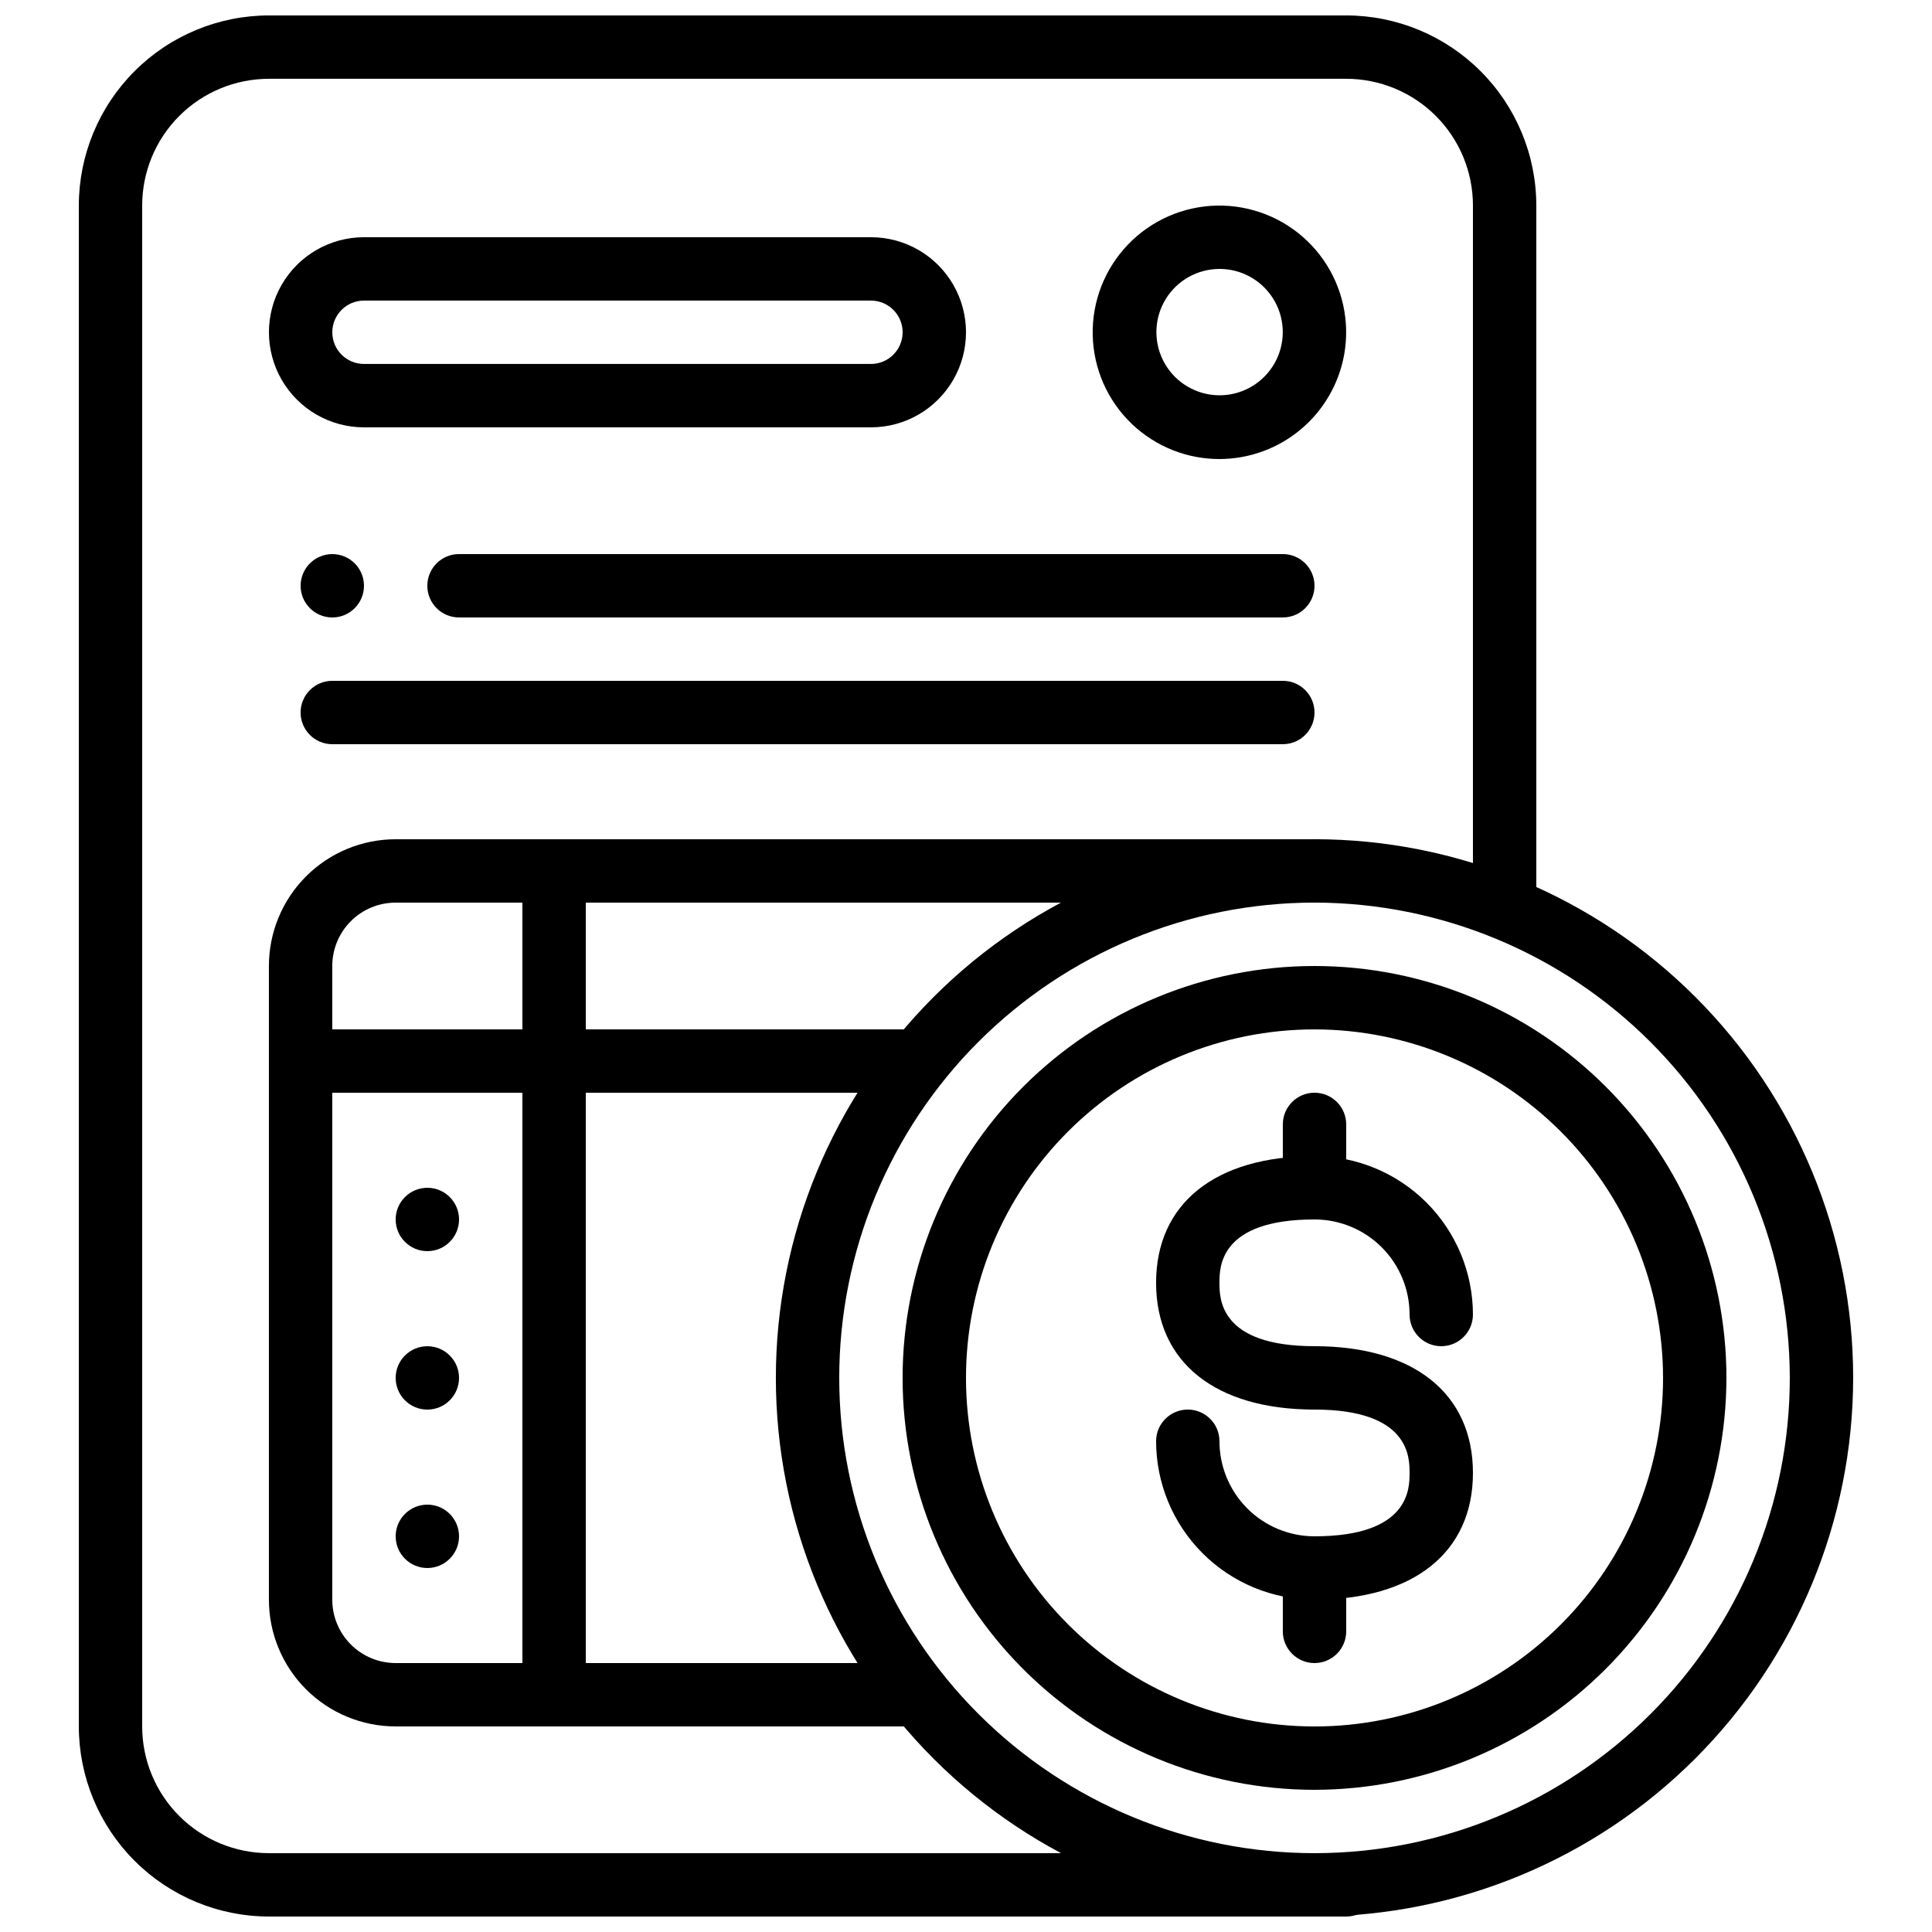
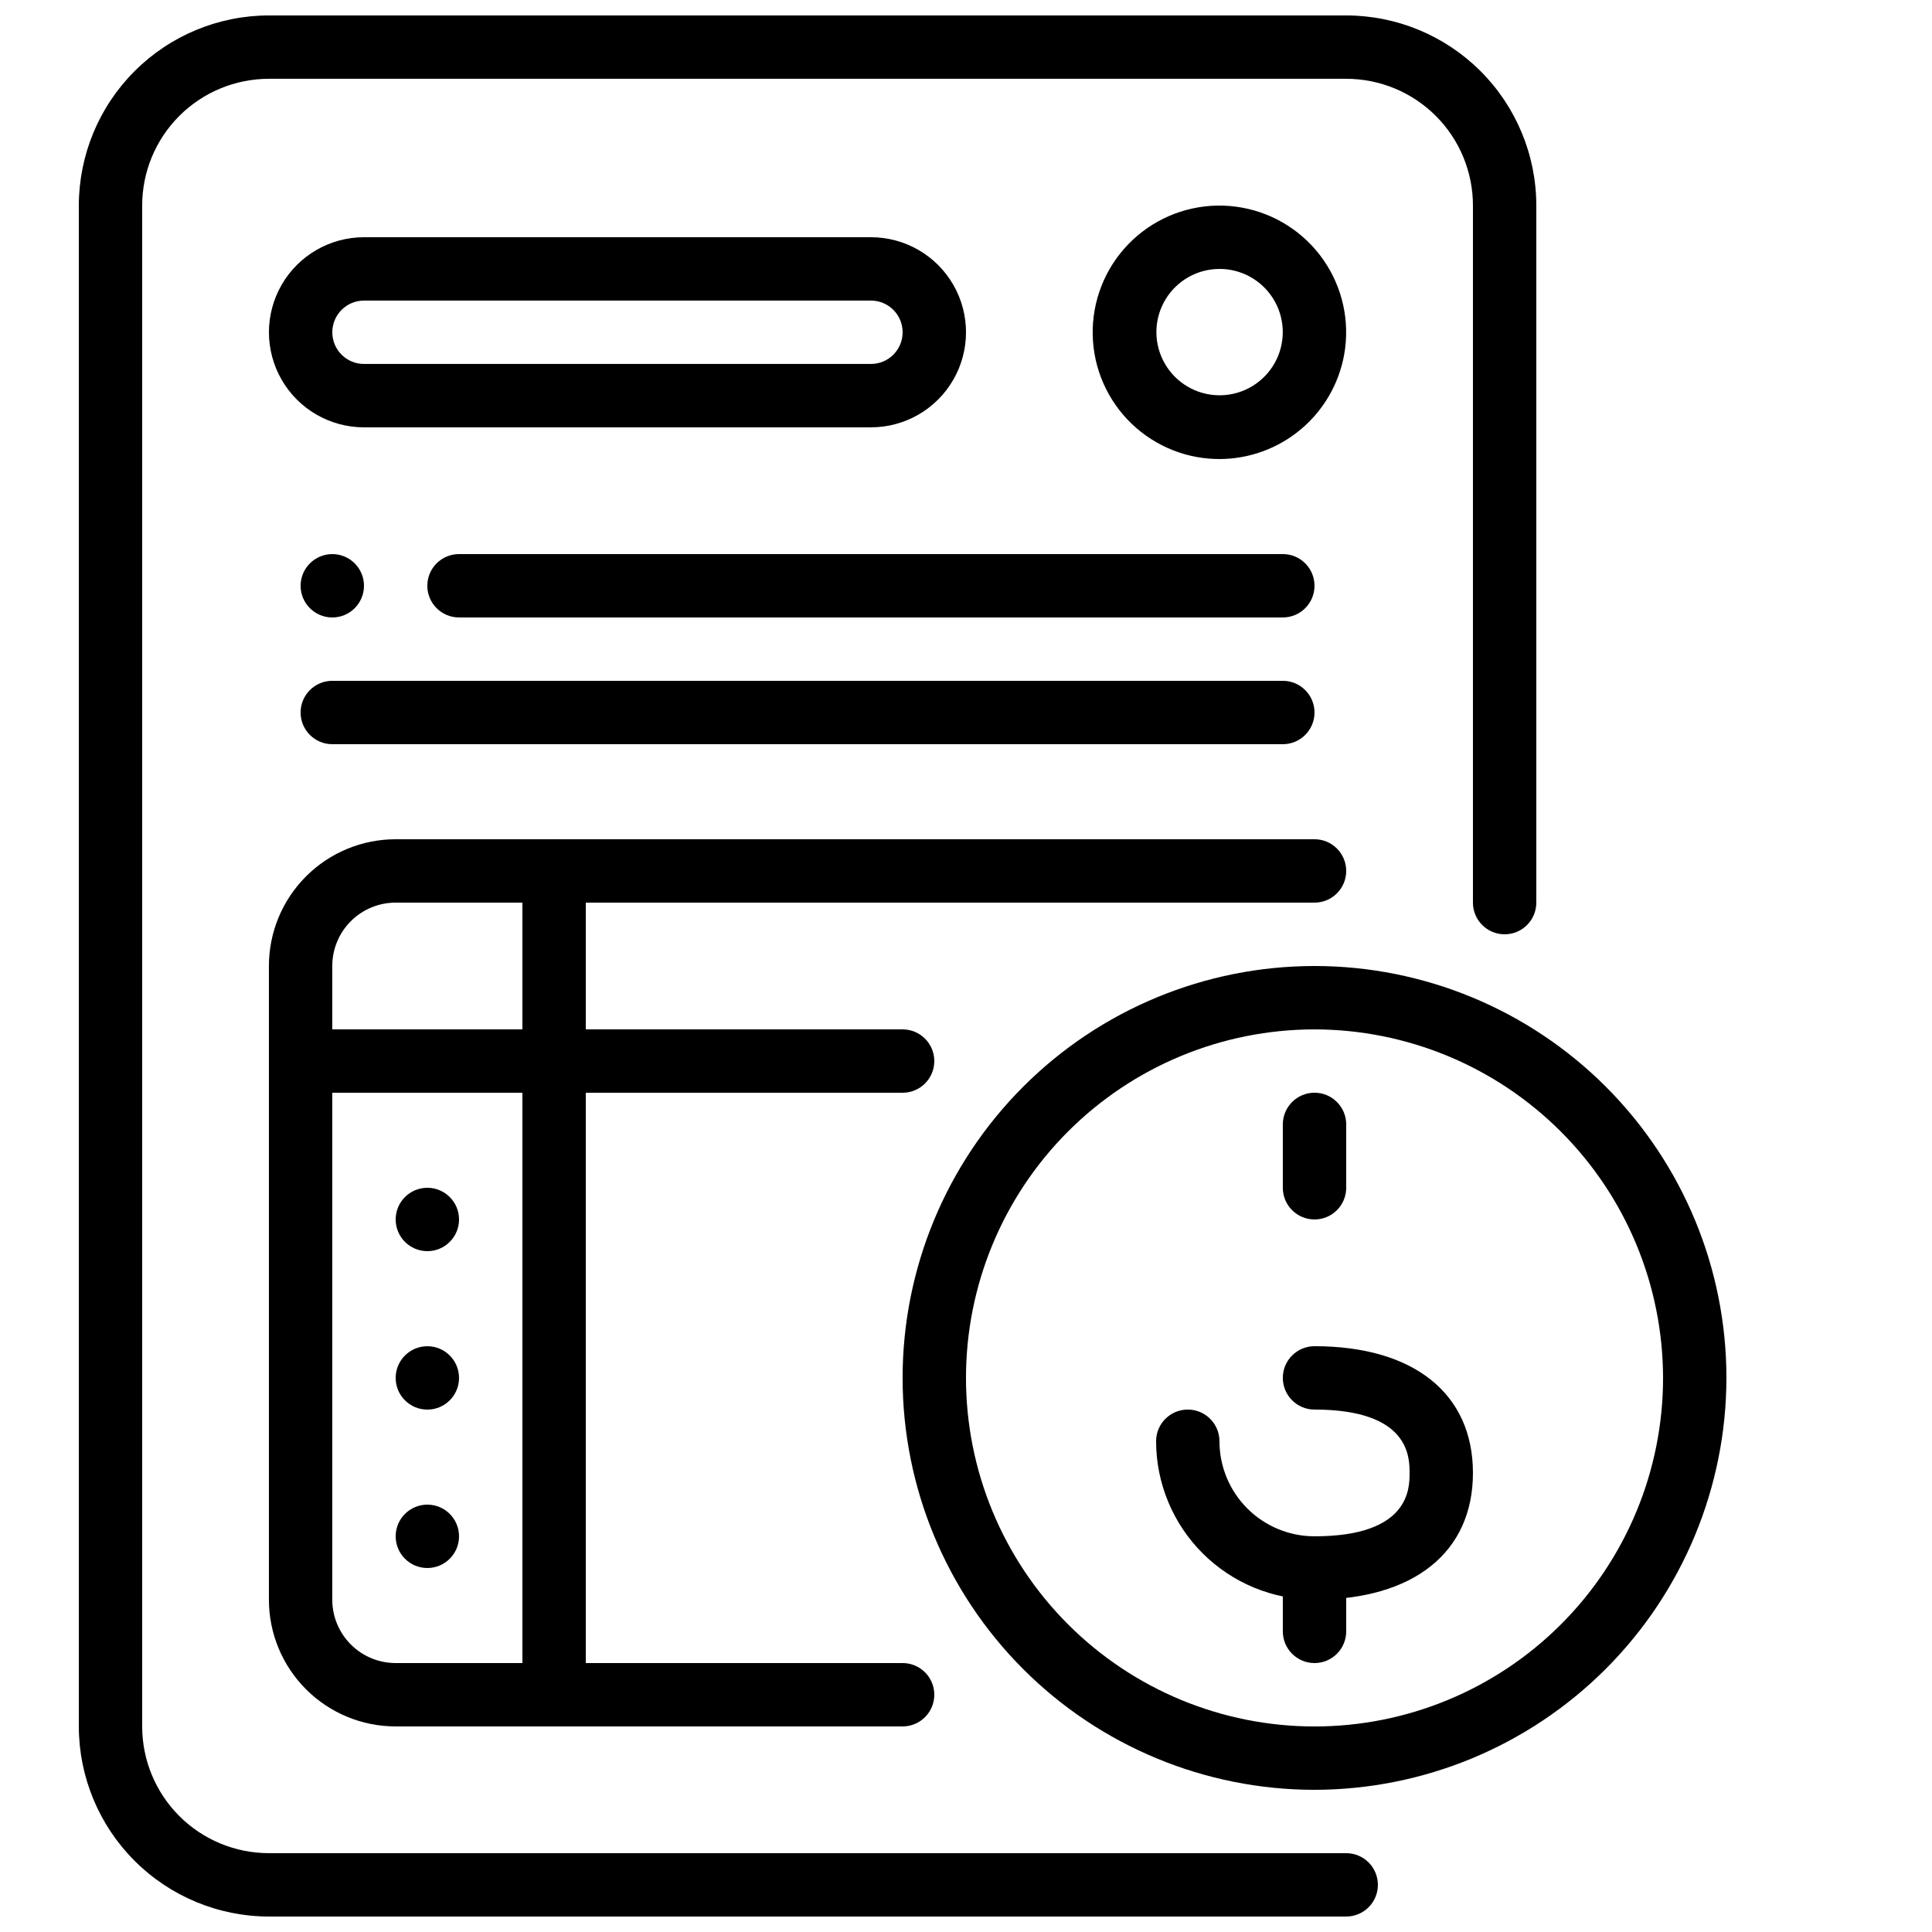
<svg xmlns="http://www.w3.org/2000/svg" width="800px" height="800px" version="1.1" viewBox="144 144 512 512">
  <defs>
    <clipPath id="b">
      <path d="m164 148.09h388v503.81h-388z" />
    </clipPath>
    <clipPath id="a">
      <path d="m349 366h287v285.9h-287z" />
    </clipPath>
  </defs>
  <g clip-path="url(#b)">
    <path d="m500.76 651.9h-285.49c-13.359-0.012-26.164-5.324-35.609-14.77-9.445-9.445-14.758-22.254-14.773-35.609v-403.05c0.016-13.359 5.328-26.168 14.773-35.613 9.445-9.445 22.25-14.758 35.609-14.77h285.49c13.355 0.012 26.164 5.324 35.609 14.77 9.445 9.445 14.758 22.254 14.77 35.613v184.73c0 4.641-3.758 8.398-8.395 8.398-4.641 0-8.398-3.758-8.398-8.398v-184.73c0-8.91-3.539-17.453-9.836-23.75-6.301-6.301-14.844-9.84-23.75-9.84h-285.49c-8.91 0-17.453 3.539-23.75 9.84-6.301 6.297-9.84 14.84-9.84 23.75v403.05c0 8.906 3.539 17.449 9.84 23.75 6.297 6.297 14.84 9.836 23.75 9.836h285.49c4.637 0 8.395 3.758 8.395 8.398 0 4.637-3.758 8.395-8.395 8.395z" />
  </g>
  <path d="m383.2 601.52h-134.35c-8.906 0-17.449-3.539-23.75-9.84-6.297-6.297-9.836-14.84-9.836-23.75v-167.93c0-8.91 3.539-17.453 9.836-23.75 6.301-6.301 14.844-9.84 23.75-9.84h243.51c4.637 0 8.398 3.762 8.398 8.398 0 4.637-3.762 8.395-8.398 8.395h-243.51c-4.453 0-8.727 1.77-11.875 4.922-3.148 3.148-4.918 7.418-4.918 11.875v167.93c0 4.457 1.77 8.727 4.918 11.875 3.148 3.152 7.422 4.922 11.875 4.922h134.35c4.641 0 8.398 3.758 8.398 8.395s-3.758 8.398-8.398 8.398z" />
  <path d="m467.17 265.65c-1.984-0.004-3.969-0.176-5.926-0.52-8.77-1.57-16.555-6.559-21.648-13.867-5.09-7.309-7.066-16.344-5.5-25.109 1.57-8.77 6.559-16.555 13.867-21.648 7.309-5.09 16.344-7.07 25.109-5.5 8.77 1.57 16.559 6.559 21.648 13.867s7.07 16.344 5.5 25.109c-1.398 7.754-5.473 14.766-11.512 19.82-6.039 5.059-13.66 7.836-21.539 7.848zm0-50.383v0.004c-5.805 0.008-11.188 3.027-14.23 7.969-3.039 4.945-3.305 11.109-0.695 16.297 2.609 5.184 7.715 8.648 13.496 9.156 5.785 0.508 11.414-2.019 14.887-6.672 3.469-4.652 4.281-10.77 2.144-16.168-2.137-5.398-6.914-9.305-12.629-10.324-0.98-0.172-1.977-0.258-2.973-0.258z" />
  <path d="m383.2 433.59h-159.54c-4.637 0-8.395-3.758-8.395-8.398 0-4.637 3.758-8.395 8.395-8.395h159.54c4.641 0 8.398 3.758 8.398 8.395 0 4.641-3.758 8.398-8.398 8.398z" />
  <path d="m290.84 601.52c-4.637 0-8.398-3.762-8.398-8.398v-218.32c0-4.637 3.762-8.398 8.398-8.398 4.637 0 8.398 3.762 8.398 8.398v218.32c0 2.227-0.887 4.363-2.461 5.938-1.574 1.574-3.711 2.461-5.938 2.461z" />
  <path d="m265.65 467.17c0 4.641-3.758 8.398-8.395 8.398-4.641 0-8.398-3.758-8.398-8.398 0-4.637 3.758-8.395 8.398-8.395 4.637 0 8.395 3.758 8.395 8.395" />
  <path d="m265.65 509.16c0 4.637-3.758 8.398-8.395 8.398-4.641 0-8.398-3.762-8.398-8.398s3.758-8.395 8.398-8.395c4.637 0 8.395 3.758 8.395 8.395" />
  <path d="m265.65 551.14c0 4.637-3.758 8.398-8.395 8.398-4.641 0-8.398-3.762-8.398-8.398s3.758-8.395 8.398-8.395c4.637 0 8.395 3.758 8.395 8.395" />
  <path d="m374.81 257.25h-134.35c-8.996 0-17.312-4.801-21.812-12.598-4.5-7.793-4.5-17.395 0-25.191 4.5-7.793 12.816-12.594 21.812-12.594h134.35c9 0 17.316 4.801 21.816 12.594 4.5 7.797 4.5 17.398 0 25.191-4.5 7.797-12.816 12.598-21.816 12.598zm-134.35-33.59c-4.637 0-8.395 3.762-8.395 8.398s3.758 8.395 8.395 8.395h134.35c4.637 0 8.395-3.758 8.395-8.395s-3.758-8.398-8.395-8.398z" />
  <path d="m483.96 307.63h-218.32c-4.637 0-8.395-3.758-8.395-8.395 0-4.641 3.758-8.398 8.395-8.398h218.32c4.641 0 8.398 3.758 8.398 8.398 0 4.637-3.758 8.395-8.398 8.395z" />
  <path d="m483.96 341.22h-251.9c-4.637 0-8.398-3.762-8.398-8.398s3.762-8.398 8.398-8.398h251.9c4.641 0 8.398 3.762 8.398 8.398s-3.758 8.398-8.398 8.398z" />
  <path d="m240.46 299.24c0 4.637-3.758 8.395-8.395 8.395s-8.398-3.758-8.398-8.395c0-4.641 3.762-8.398 8.398-8.398s8.395 3.758 8.395 8.398" />
  <g clip-path="url(#a)">
-     <path d="m492.36 651.9c-37.859 0-74.168-15.039-100.94-41.809s-41.809-63.078-41.809-100.94 15.039-74.164 41.809-100.94c26.77-26.77 63.078-41.809 100.94-41.809s74.168 15.039 100.94 41.809c26.77 26.773 41.809 63.078 41.809 100.94-0.043 37.848-15.094 74.129-41.855 100.89-26.762 26.762-63.043 41.812-100.89 41.855zm0-268.7c-33.406 0-65.441 13.273-89.062 36.891-23.621 23.621-36.891 55.66-36.891 89.062 0 33.406 13.27 65.441 36.891 89.062 23.621 23.621 55.656 36.891 89.062 36.891s65.441-13.27 89.062-36.891c23.621-23.621 36.891-55.656 36.891-89.062-0.039-33.391-13.32-65.406-36.934-89.02-23.613-23.613-55.625-36.895-89.02-36.934z" />
-   </g>
-   <path d="m492.36 517.55c-26.289 0-41.984-12.555-41.984-33.586 0-21.035 15.695-33.586 41.984-33.586v-0.004c11.133 0.016 21.801 4.441 29.672 12.312s12.301 18.543 12.312 29.672c0 4.637-3.758 8.398-8.398 8.398-4.637 0-8.395-3.762-8.395-8.398 0-6.68-2.656-13.09-7.379-17.812-4.723-4.723-11.133-7.379-17.812-7.379-25.191 0-25.191 12.637-25.191 16.793s0 16.793 25.191 16.793v0.004c4.637 0 8.398 3.758 8.398 8.395s-3.762 8.398-8.398 8.398z" />
+     </g>
  <path d="m492.36 567.93c-11.129-0.012-21.801-4.441-29.672-12.309-7.871-7.871-12.297-18.543-12.312-29.676 0-4.637 3.762-8.395 8.398-8.395 4.637 0 8.395 3.758 8.395 8.395 0 6.684 2.656 13.09 7.379 17.812 4.723 4.727 11.133 7.379 17.812 7.379 25.191 0 25.191-12.637 25.191-16.793s0-16.793-25.191-16.793c-4.637 0-8.398-3.762-8.398-8.398s3.762-8.395 8.398-8.395c26.289 0 41.984 12.555 41.984 33.586 0 21.035-15.695 33.586-41.984 33.586z" />
  <path d="m492.36 467.17c-4.637 0-8.398-3.758-8.398-8.395v-16.793c0-4.641 3.762-8.398 8.398-8.398s8.398 3.758 8.398 8.398v16.793c0 2.227-0.887 4.363-2.461 5.938-1.574 1.574-3.711 2.457-5.938 2.457z" />
  <path d="m492.36 584.73c-4.637 0-8.398-3.762-8.398-8.398v-16.793c0-4.637 3.762-8.398 8.398-8.398s8.398 3.762 8.398 8.398v16.793c0 2.227-0.887 4.363-2.461 5.938s-3.711 2.461-5.938 2.461z" />
  <path d="m492.36 618.32c-28.949 0-56.715-11.5-77.188-31.973-20.469-20.473-31.973-48.234-31.973-77.188 0-28.949 11.504-56.715 31.973-77.188 20.473-20.469 48.238-31.969 77.188-31.969s56.715 11.5 77.188 31.969c20.473 20.473 31.973 48.238 31.973 77.188-0.035 28.941-11.547 56.688-32.012 77.152-20.461 20.461-48.207 31.973-77.148 32.008zm0-201.52c-24.496 0-47.988 9.73-65.312 27.051-17.32 17.324-27.051 40.816-27.051 65.312s9.73 47.992 27.051 65.312c17.324 17.324 40.816 27.055 65.312 27.055 24.496 0 47.992-9.73 65.312-27.055 17.32-17.32 27.055-40.816 27.055-65.312-0.031-24.488-9.77-47.965-27.086-65.277-17.316-17.316-40.793-27.059-65.281-27.086z" />
</svg>